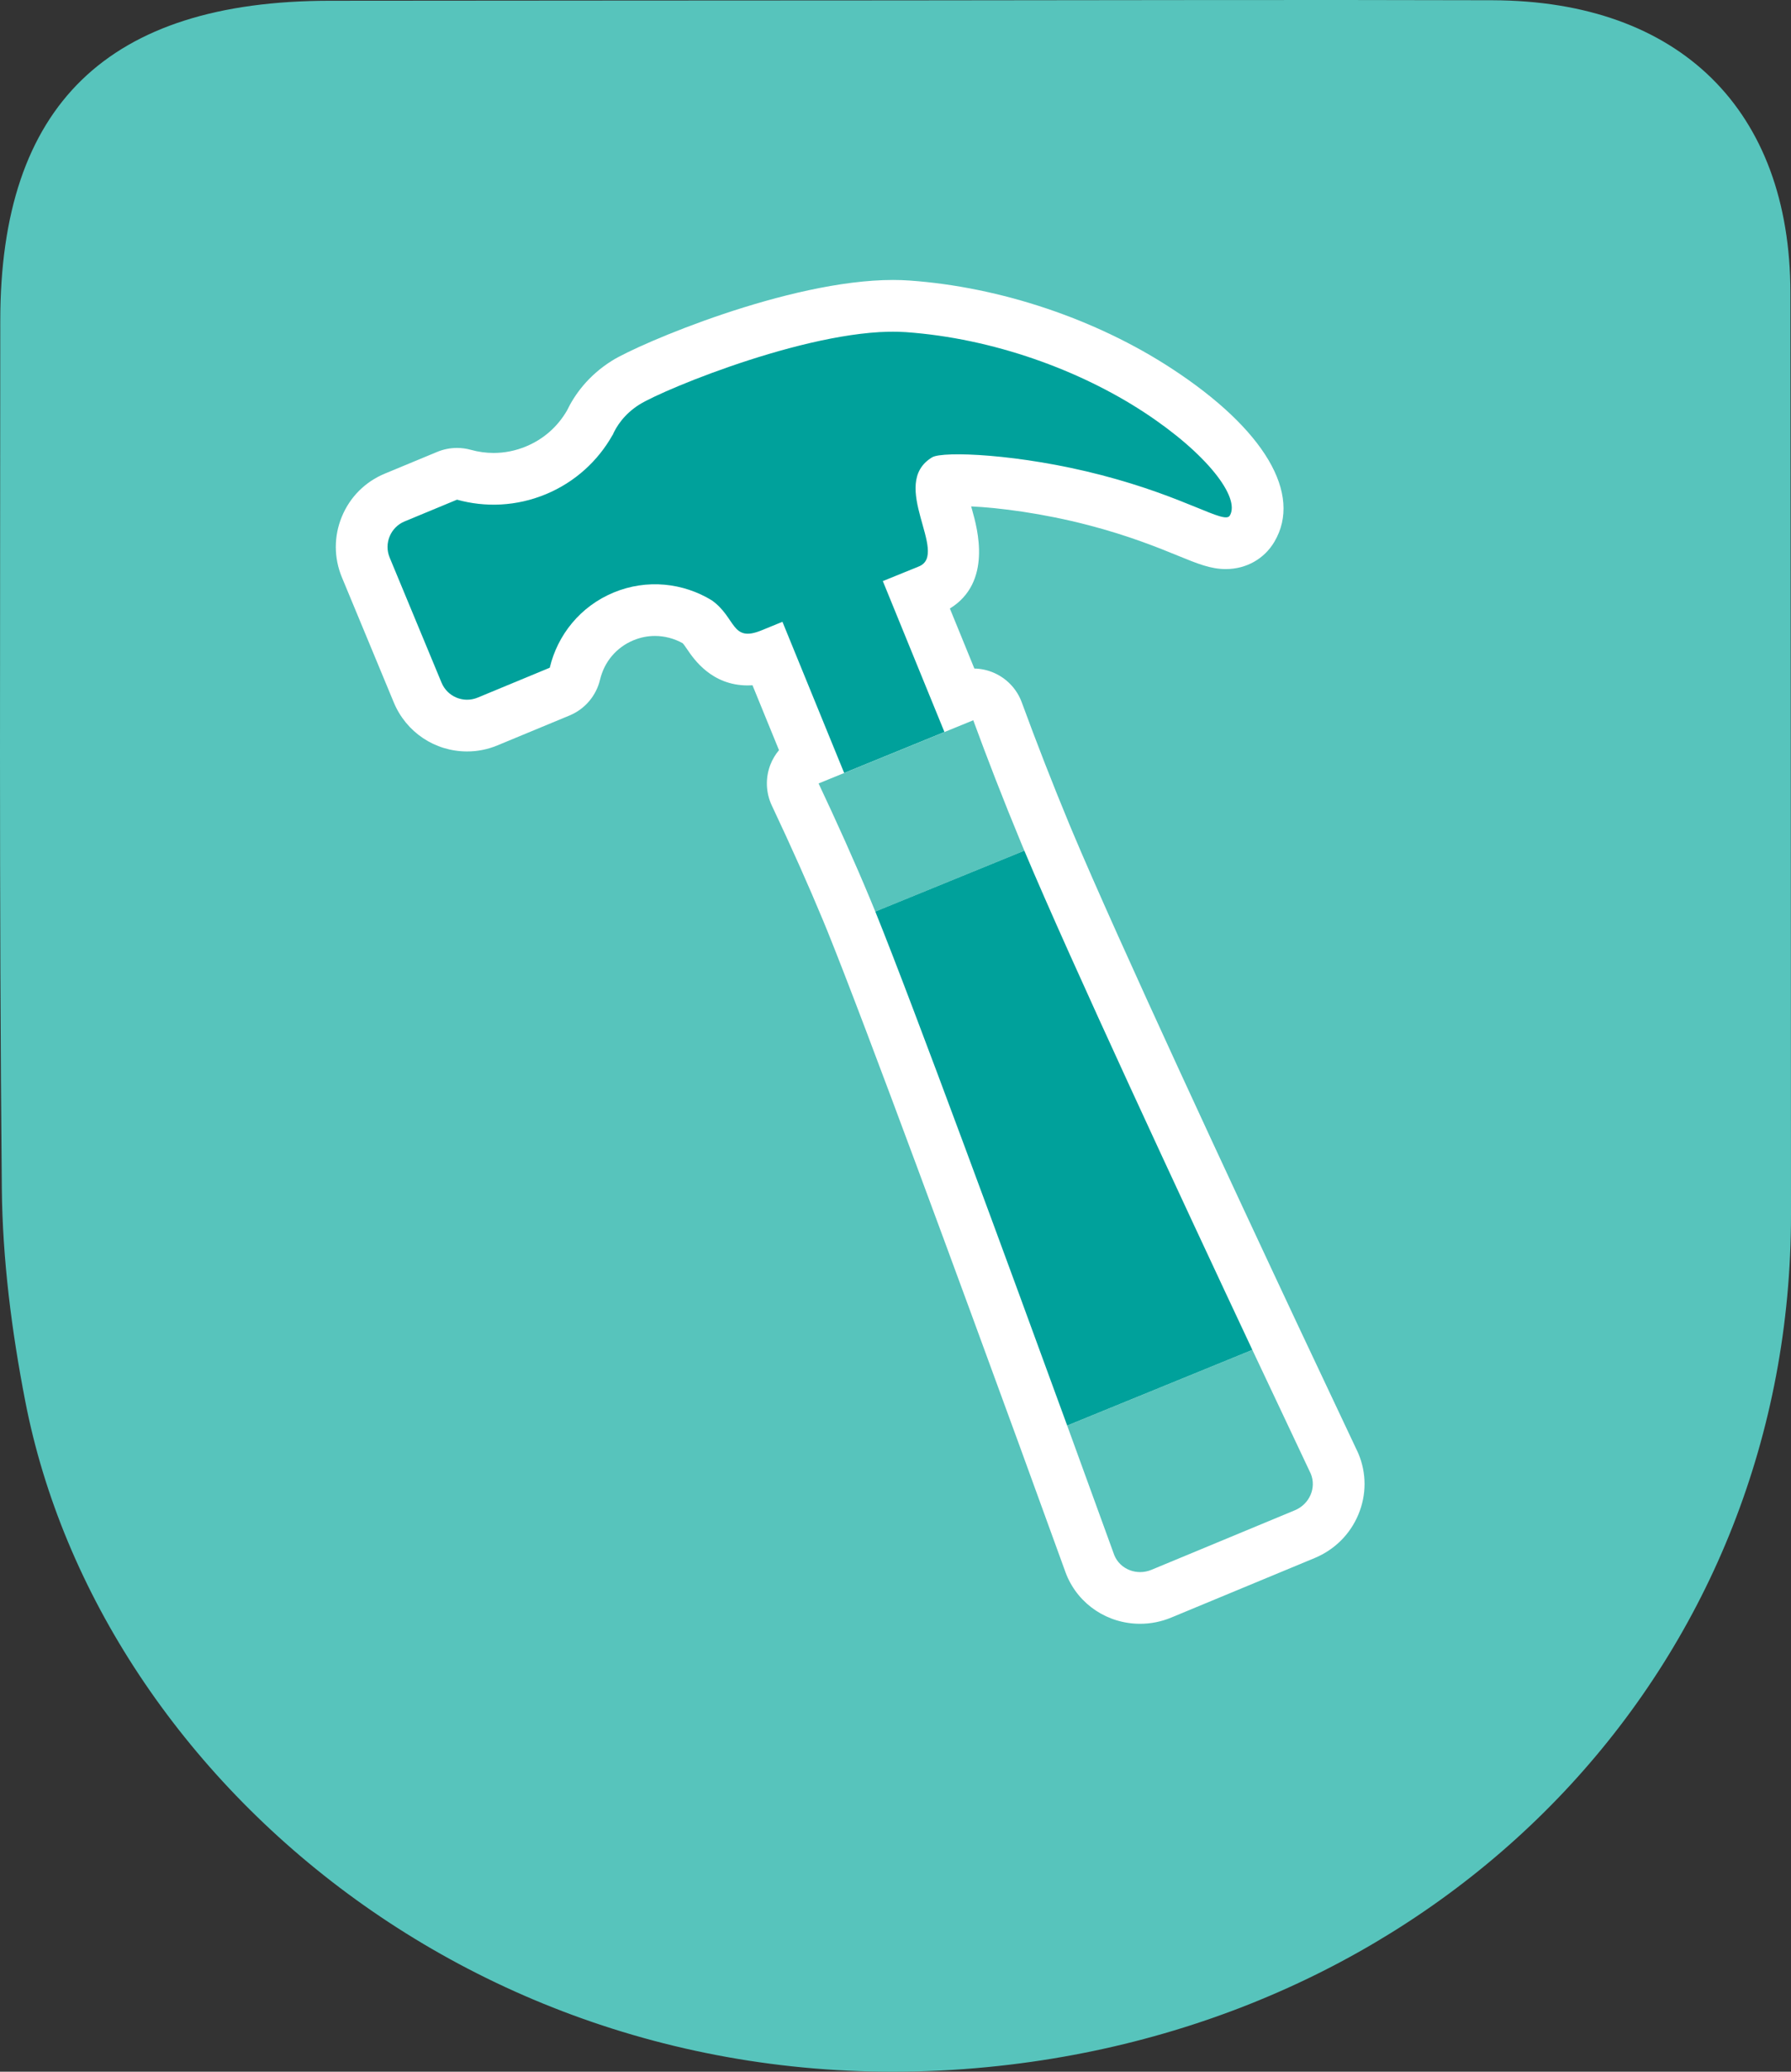
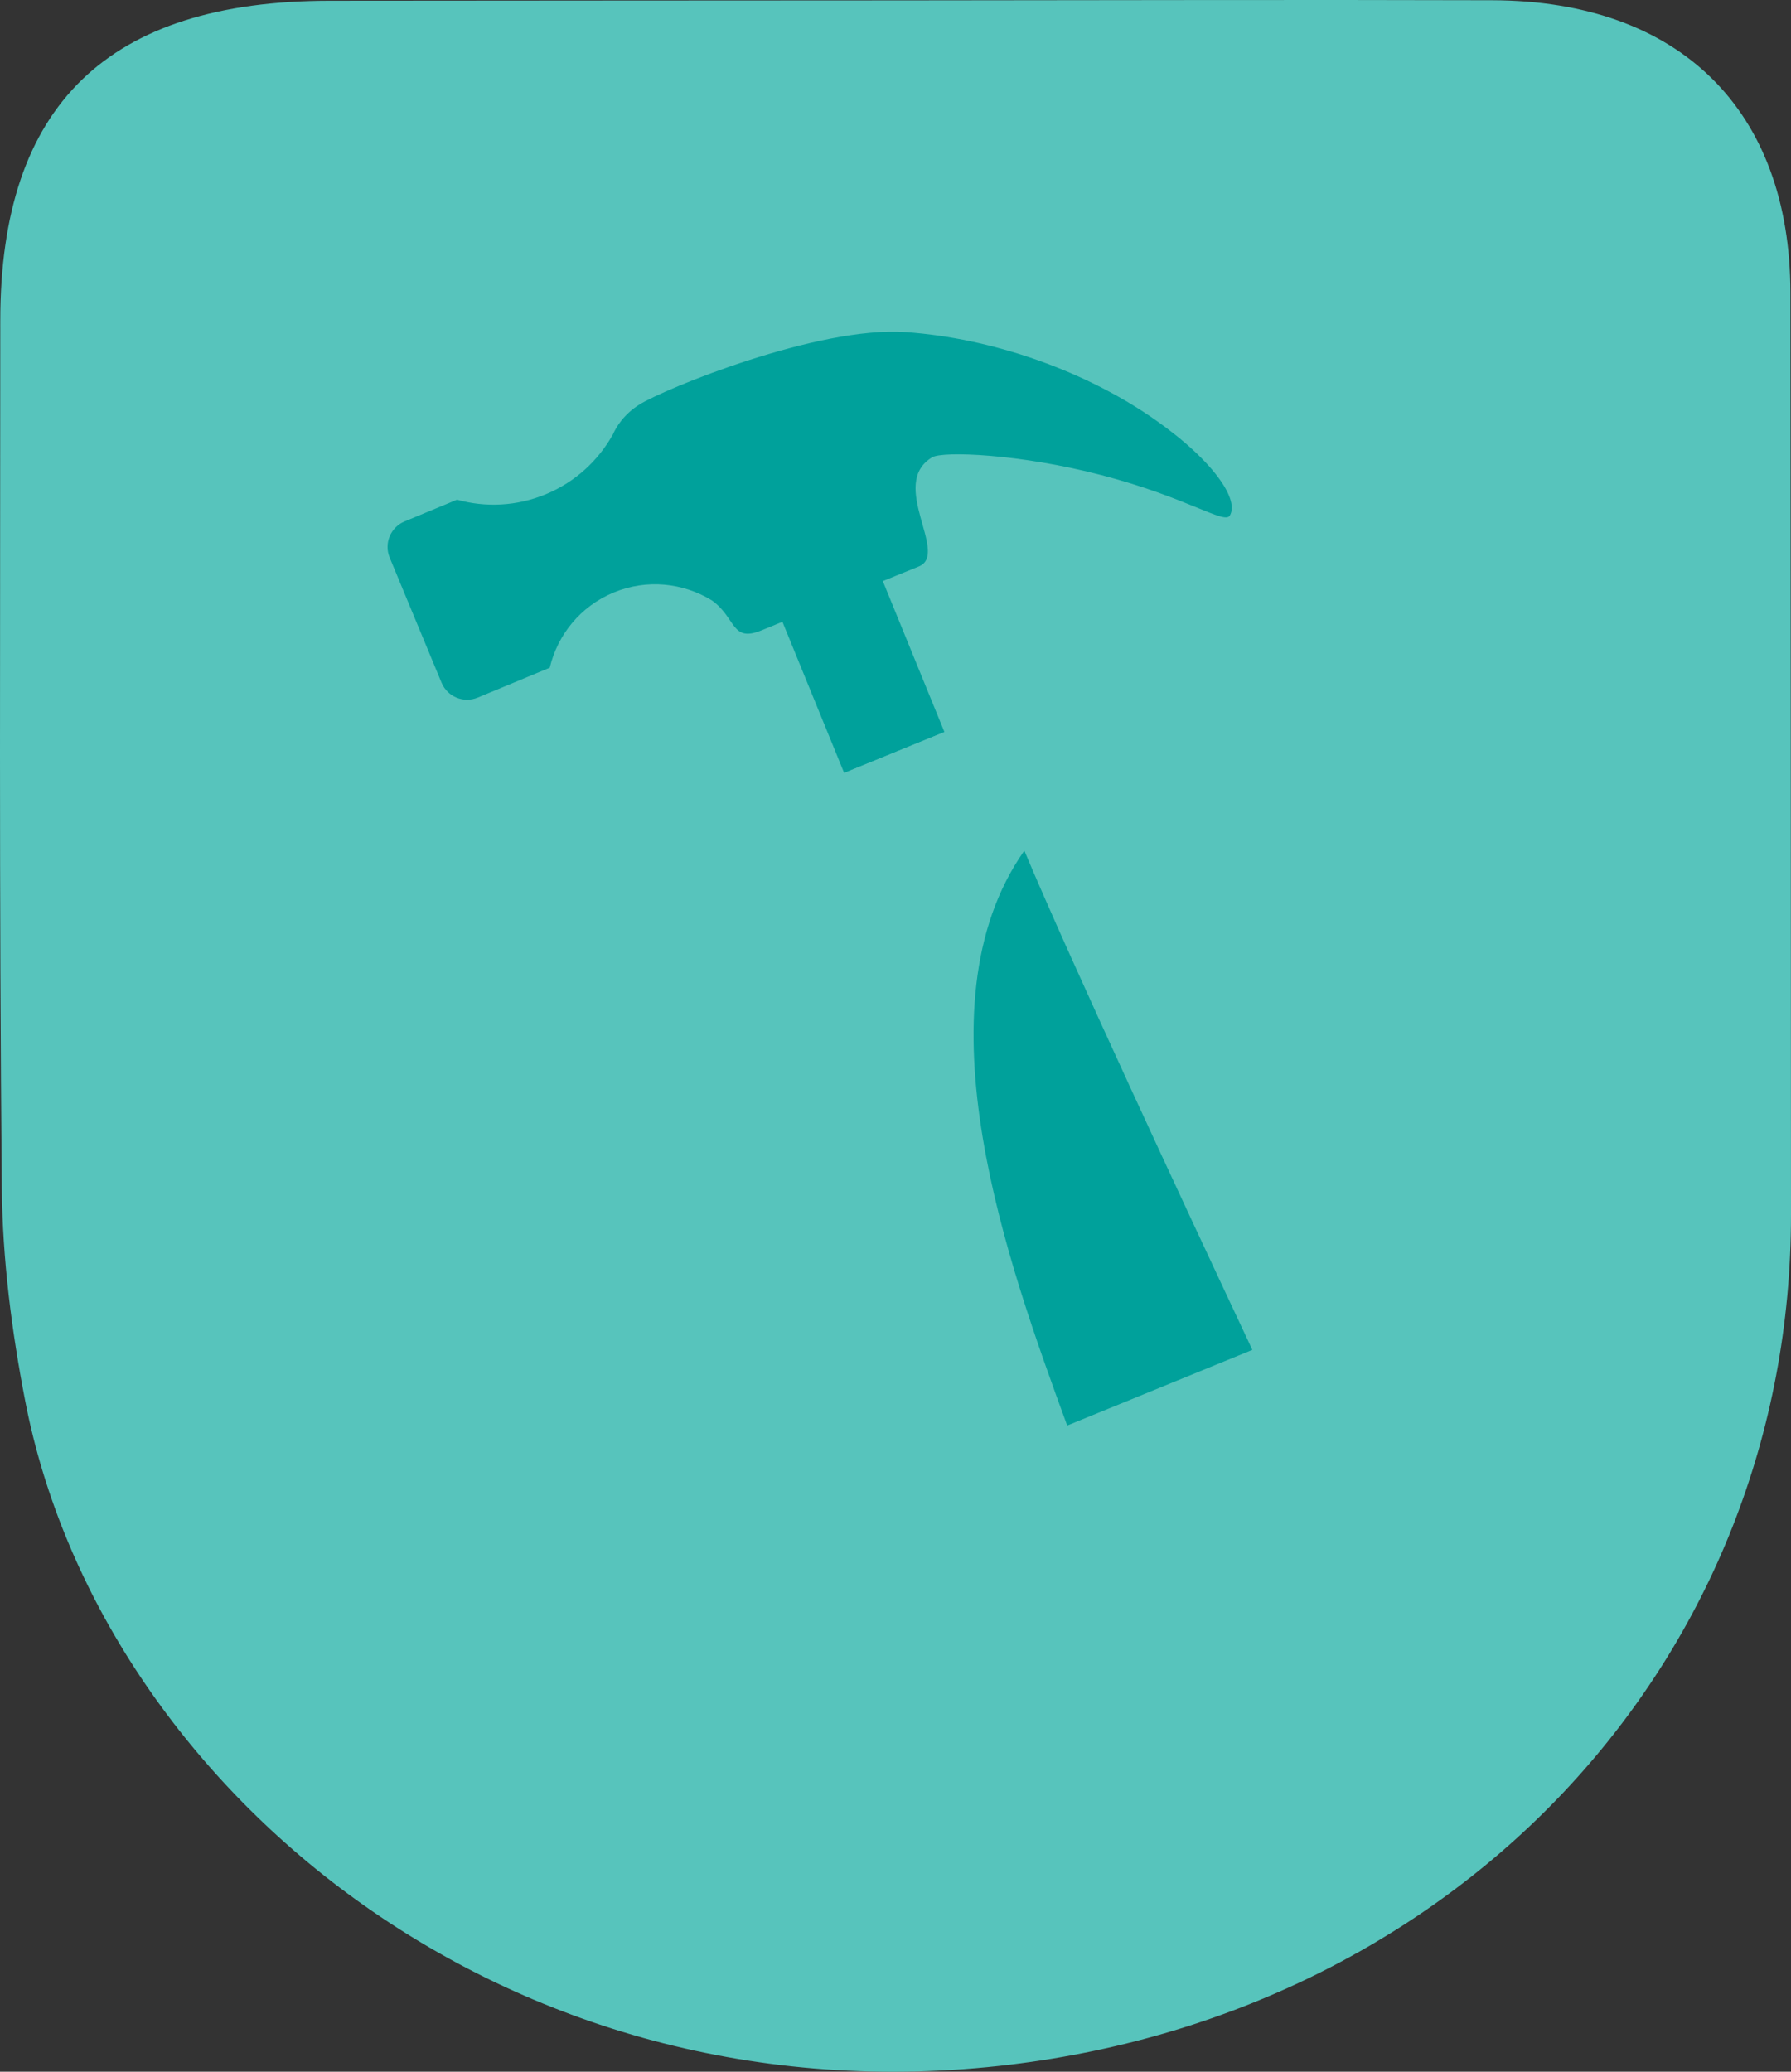
<svg xmlns="http://www.w3.org/2000/svg" width="64" height="74" viewBox="0 0 64 74" fill="none">
  <rect x="0" y="0" width="64" height="74" fill="#333333" stroke="none" />
  <path fill-rule="evenodd" clip-rule="evenodd" d="M32.131 0.014C39.199 0.011 46.266 -0.013 53.333 0.009C60.019 0.029 63.972 3.927 63.979 10.457C63.991 21.43 63.995 32.402 64 43.375C64.008 59.189 52.262 71.796 36.108 73.745C18.002 75.929 3.554 63.732 0.902 50.047C0.417 47.549 0.089 44.986 0.065 42.45C-0.034 32.117 0.009 21.785 0.01 11.452C0.011 3.754 3.848 0.035 11.78 0.027C18.563 0.02 25.348 0.018 32.131 0.014Z" fill="#57C4BC" />
-   <path d="M48.545 51.93C48.534 51.904 48.522 51.878 48.51 51.852L46.423 47.428C44.104 42.49 39.964 33.614 38.307 29.669L38.204 29.422C37.615 28.001 37.046 26.542 36.513 25.09C36.341 24.619 35.984 24.239 35.525 24.036C35.3 23.937 35.059 23.884 34.818 23.879L34.311 22.636L33.943 21.736C35.465 20.798 34.925 18.879 34.739 18.215C34.728 18.176 34.716 18.133 34.703 18.088C35.705 18.136 37.244 18.329 38.893 18.758C40.349 19.137 41.4 19.566 42.095 19.85C42.798 20.137 43.262 20.327 43.804 20.327C44.532 20.327 45.18 19.962 45.539 19.352C46.55 17.644 45.185 15.333 41.884 13.174C39.173 11.399 35.751 10.249 32.495 10.02C32.308 10.007 32.112 10 31.913 10H31.913C28.163 10 22.817 12.29 21.873 12.881C20.999 13.427 20.519 14.127 20.262 14.662C19.925 15.244 19.42 15.688 18.797 15.946C18.426 16.1 18.036 16.179 17.638 16.179C17.364 16.179 17.091 16.141 16.824 16.067C16.663 16.022 16.496 16 16.331 16C16.089 16 15.849 16.047 15.623 16.141L13.75 16.918C13.05 17.208 12.505 17.753 12.216 18.454C11.927 19.154 11.928 19.924 12.218 20.623L14.072 25.091C14.514 26.155 15.541 26.841 16.691 26.841C17.065 26.841 17.43 26.768 17.776 26.624L20.353 25.556C20.9 25.329 21.305 24.853 21.442 24.277C21.595 23.634 22.029 23.122 22.634 22.871C22.881 22.768 23.14 22.716 23.403 22.716C23.748 22.716 24.088 22.805 24.393 22.974C24.431 23.012 24.476 23.076 24.555 23.192C24.794 23.545 25.431 24.483 26.72 24.483C26.776 24.483 26.833 24.481 26.89 24.477L27.288 25.452L27.837 26.795C27.708 26.948 27.604 27.123 27.529 27.314C27.346 27.786 27.364 28.314 27.58 28.772C28.282 30.26 28.896 31.636 29.405 32.862L29.569 33.261C30.95 36.675 34.441 46.187 36.4 51.552L38.084 56.184C38.093 56.209 38.103 56.233 38.113 56.258C38.55 57.316 39.582 58 40.741 58C41.124 58 41.499 57.925 41.855 57.777L46.977 55.652C47.694 55.354 48.251 54.798 48.545 54.086C48.833 53.388 48.833 52.622 48.545 51.93ZM25.851 21.836C25.802 21.777 25.749 21.718 25.69 21.66C25.749 21.718 25.802 21.777 25.851 21.836ZM23.338 14.191C23.348 14.187 23.357 14.182 23.367 14.178C23.357 14.182 23.348 14.187 23.338 14.191ZM23.34 20.872C23.293 20.873 23.246 20.877 23.199 20.879C23.246 20.877 23.293 20.873 23.34 20.872ZM33.685 16.251C33.734 16.246 33.788 16.242 33.845 16.239C33.788 16.242 33.734 16.246 33.685 16.251ZM33.311 16.333C33.337 16.318 33.377 16.304 33.425 16.292C33.377 16.304 33.337 16.318 33.311 16.333ZM33.478 16.281C33.516 16.273 33.556 16.266 33.604 16.26C33.557 16.266 33.516 16.273 33.478 16.281ZM34.154 16.229C34.081 16.23 34.01 16.231 33.945 16.234C34.01 16.231 34.081 16.23 34.154 16.229ZM34.254 16.228C34.379 16.229 34.514 16.232 34.658 16.237C34.514 16.232 34.379 16.229 34.254 16.228ZM38.672 16.804C38.899 16.855 39.127 16.91 39.358 16.97C39.127 16.91 38.899 16.855 38.672 16.804ZM34.761 16.242C34.88 16.248 35.005 16.255 35.135 16.264C35.005 16.255 34.88 16.248 34.761 16.242ZM35.274 16.274C35.443 16.287 35.617 16.302 35.801 16.322C35.617 16.302 35.443 16.287 35.274 16.274ZM35.805 16.322C35.986 16.341 36.177 16.365 36.371 16.39C36.177 16.365 35.986 16.341 35.805 16.322ZM36.537 16.413C36.697 16.435 36.86 16.459 37.027 16.485C36.86 16.459 36.697 16.435 36.537 16.413ZM37.167 16.507C37.375 16.542 37.588 16.579 37.804 16.621C37.588 16.579 37.375 16.542 37.167 16.507ZM37.952 16.65C38.127 16.685 38.304 16.722 38.483 16.762C38.304 16.722 38.127 16.685 37.952 16.65ZM42.04 17.838C42.065 17.848 42.092 17.858 42.116 17.867C42.092 17.858 42.065 17.848 42.04 17.838ZM39.879 17.112C39.935 17.128 39.988 17.144 40.043 17.16C39.988 17.144 39.935 17.128 39.879 17.112ZM40.367 17.256C40.428 17.275 40.487 17.294 40.546 17.313C40.487 17.294 40.428 17.275 40.367 17.256ZM40.823 17.402C40.881 17.421 40.938 17.44 40.994 17.459C40.938 17.44 40.881 17.421 40.823 17.402ZM41.248 17.546C41.3 17.564 41.352 17.582 41.402 17.6C41.352 17.582 41.3 17.564 41.248 17.546ZM41.647 17.689C41.69 17.706 41.734 17.722 41.776 17.737C41.735 17.722 41.69 17.706 41.647 17.689ZM43.804 18.48C43.782 18.48 43.756 18.476 43.73 18.472C43.759 18.477 43.787 18.479 43.811 18.478C43.808 18.479 43.807 18.48 43.804 18.48ZM42.423 17.989C42.465 18.006 42.504 18.022 42.545 18.039C42.504 18.022 42.465 18.006 42.423 17.989ZM42.716 18.108C42.794 18.14 42.865 18.169 42.935 18.198C42.866 18.169 42.793 18.139 42.716 18.108ZM43.023 18.233C43.073 18.253 43.121 18.272 43.167 18.291C43.121 18.273 43.073 18.253 43.023 18.233ZM43.244 18.321C43.287 18.337 43.326 18.352 43.365 18.366C43.326 18.352 43.287 18.337 43.244 18.321ZM43.43 18.39C43.471 18.404 43.507 18.416 43.542 18.426C43.507 18.416 43.471 18.404 43.43 18.39ZM43.585 18.44C43.632 18.453 43.675 18.464 43.713 18.47C43.675 18.464 43.632 18.453 43.585 18.44ZM43.867 18.468C43.876 18.466 43.887 18.466 43.894 18.462C43.887 18.466 43.876 18.466 43.867 18.468ZM31.962 11.849C31.93 11.849 31.899 11.849 31.867 11.849C31.882 11.849 31.898 11.847 31.912 11.847C31.929 11.847 31.945 11.849 31.962 11.849ZM31.331 11.869C31.302 11.871 31.273 11.874 31.244 11.876C31.273 11.874 31.302 11.871 31.331 11.869ZM30.675 11.934C30.646 11.938 30.618 11.942 30.589 11.946C30.618 11.942 30.646 11.938 30.675 11.934ZM29.991 12.038C29.966 12.042 29.94 12.047 29.914 12.052C29.94 12.047 29.966 12.042 29.991 12.038ZM29.288 12.176C29.269 12.18 29.25 12.184 29.232 12.188C29.25 12.184 29.269 12.18 29.288 12.176ZM28.576 12.342C28.569 12.344 28.561 12.346 28.553 12.348C28.561 12.346 28.569 12.344 28.576 12.342ZM27.901 12.521C27.886 12.525 27.872 12.529 27.858 12.533C27.872 12.529 27.886 12.525 27.901 12.521ZM27.226 12.719C27.202 12.726 27.179 12.733 27.155 12.741C27.179 12.733 27.202 12.726 27.226 12.719ZM26.561 12.931C26.532 12.94 26.502 12.95 26.473 12.959C26.502 12.95 26.531 12.94 26.561 12.931ZM25.913 13.151C25.883 13.162 25.853 13.172 25.823 13.183C25.853 13.172 25.883 13.162 25.913 13.151ZM25.298 13.374C25.27 13.385 25.241 13.396 25.212 13.406C25.241 13.396 25.269 13.385 25.298 13.374ZM24.729 13.593C24.701 13.604 24.674 13.615 24.648 13.625C24.674 13.614 24.701 13.604 24.729 13.593ZM24.209 13.804C24.186 13.814 24.165 13.823 24.143 13.832C24.165 13.823 24.186 13.814 24.209 13.804ZM23.752 14.001C23.735 14.008 23.719 14.015 23.702 14.023C23.719 14.015 23.735 14.008 23.752 14.001ZM23.064 14.328C23.06 14.33 23.056 14.332 23.052 14.334C23.057 14.332 23.06 14.33 23.064 14.328ZM22.914 20.904C22.864 20.911 22.814 20.918 22.764 20.926C22.814 20.918 22.864 20.911 22.914 20.904ZM22.472 20.989C22.429 21 22.385 21.009 22.341 21.021C22.385 21.009 22.428 21 22.472 20.989ZM17.02 17.984C17.21 18.008 17.401 18.021 17.594 18.023C17.401 18.021 17.21 18.008 17.02 17.984ZM18.932 17.846C18.834 17.873 18.735 17.899 18.635 17.92C18.735 17.899 18.834 17.873 18.932 17.846ZM19.506 17.652C19.363 17.712 19.218 17.762 19.073 17.807C19.218 17.762 19.363 17.712 19.506 17.652ZM17.744 18.021C17.836 18.019 17.928 18.015 18.021 18.008C17.928 18.015 17.836 18.019 17.744 18.021ZM18.192 17.991C18.285 17.98 18.377 17.966 18.469 17.95C18.377 17.966 18.285 17.98 18.192 17.991ZM16.911 17.967C16.715 17.938 16.521 17.9 16.331 17.848C16.521 17.9 16.715 17.938 16.911 17.967ZM15.916 24.612C15.93 24.629 15.943 24.645 15.957 24.661C15.943 24.645 15.93 24.629 15.916 24.612ZM16.154 24.834C16.152 24.832 16.15 24.832 16.148 24.83C16.15 24.832 16.152 24.832 16.154 24.834ZM16.378 24.938C16.397 24.945 16.417 24.951 16.437 24.956C16.417 24.951 16.398 24.945 16.378 24.938ZM16.688 24.993C16.731 24.993 16.773 24.987 16.816 24.981C16.774 24.986 16.732 24.993 16.691 24.993C16.69 24.993 16.689 24.993 16.688 24.993ZM16.879 24.975C16.943 24.962 17.006 24.944 17.069 24.918C17.006 24.944 16.943 24.962 16.879 24.975ZM23.528 20.878C23.638 20.881 23.747 20.888 23.856 20.901C23.748 20.888 23.638 20.881 23.528 20.878ZM24.044 20.929C24.148 20.946 24.251 20.968 24.353 20.994C24.251 20.968 24.148 20.946 24.044 20.929ZM24.533 21.043C24.64 21.075 24.745 21.114 24.85 21.156C24.746 21.114 24.64 21.075 24.533 21.043ZM24.998 21.215C25.149 21.283 25.296 21.358 25.438 21.445C25.518 21.502 25.587 21.563 25.652 21.624C25.587 21.563 25.518 21.502 25.438 21.445C25.296 21.358 25.149 21.283 24.998 21.215ZM25.879 21.872C25.922 21.927 25.962 21.981 25.999 22.034C25.962 21.981 25.922 21.927 25.879 21.872ZM26.015 22.055C26.04 22.091 26.063 22.125 26.086 22.159C26.063 22.125 26.04 22.091 26.015 22.055ZM26.099 22.178C26.113 22.199 26.127 22.219 26.141 22.239C26.128 22.22 26.113 22.198 26.099 22.178ZM26.251 22.387C26.255 22.392 26.259 22.396 26.263 22.401C26.259 22.396 26.255 22.392 26.251 22.387ZM26.369 22.506C26.376 22.512 26.383 22.519 26.39 22.525C26.383 22.519 26.376 22.512 26.369 22.506ZM26.52 22.598C26.53 22.602 26.541 22.605 26.551 22.608C26.541 22.605 26.53 22.602 26.52 22.598ZM26.719 22.635C26.72 22.635 26.721 22.635 26.721 22.635C26.721 22.635 26.72 22.635 26.72 22.635C26.72 22.635 26.72 22.635 26.719 22.635ZM26.912 22.61C26.93 22.606 26.948 22.602 26.966 22.597C26.948 22.602 26.93 22.606 26.912 22.61ZM39.958 55.777C39.971 55.794 39.985 55.811 39.999 55.827C39.985 55.811 39.971 55.794 39.958 55.777ZM40.741 56.153C40.736 56.153 40.732 56.151 40.728 56.151C40.733 56.151 40.739 56.152 40.745 56.152C40.743 56.152 40.742 56.153 40.741 56.153ZM40.186 55.989C40.188 55.99 40.19 55.992 40.192 55.994C40.19 55.992 40.188 55.991 40.186 55.989ZM40.424 56.099C40.444 56.105 40.465 56.111 40.486 56.116C40.465 56.111 40.444 56.105 40.424 56.099ZM40.879 56.139C40.901 56.136 40.924 56.136 40.947 56.132C40.924 56.136 40.901 56.136 40.879 56.139Z" fill="white" />
  <path d="M33.749 26.147L32.6 23.335L31.547 20.756C32.076 20.541 32.535 20.354 32.837 20.232C33.935 19.782 31.728 17.285 33.311 16.334C33.685 16.109 36.425 16.207 39.358 16.97C42.421 17.767 43.756 18.741 43.947 18.415C44.325 17.777 43.147 16.208 40.873 14.72C38.599 13.232 35.503 12.084 32.364 11.863C29.226 11.642 23.745 13.889 22.853 14.447C22.291 14.799 22.016 15.252 21.891 15.541L21.887 15.542C21.37 16.459 20.555 17.217 19.506 17.653C18.459 18.087 17.346 18.13 16.331 17.848L14.457 18.625C13.954 18.833 13.716 19.412 13.924 19.915L15.778 24.384C15.988 24.889 16.565 25.127 17.069 24.918L19.645 23.85C19.923 22.682 20.734 21.659 21.926 21.165C23.119 20.67 24.415 20.819 25.438 21.445C26.312 22.071 26.127 22.958 27.209 22.517C27.386 22.444 27.647 22.338 27.96 22.21L28.999 24.754L30.166 27.61L33.749 26.147Z" fill="#00A19B" />
  <path d="M31.278 32.561L36.604 30.385L36.499 30.133C35.837 28.535 35.262 27.045 34.779 25.727L29.251 27.984C29.878 29.313 30.533 30.76 31.111 32.154L31.278 32.561Z" fill="#57C4BC" />
-   <path d="M39.82 55.553C40.029 56.057 40.624 56.289 41.147 56.072L46.269 53.946C46.793 53.729 47.049 53.145 46.84 52.641L44.752 48.217L38.135 50.92L39.82 55.553Z" fill="#57C4BC" />
-   <path d="M44.752 48.216C42.27 42.933 38.256 34.317 36.604 30.385L31.278 32.56C32.663 35.984 36.066 45.25 38.135 50.919L44.752 48.216Z" fill="#00A19B" />
+   <path d="M44.752 48.216C42.27 42.933 38.256 34.317 36.604 30.385C32.663 35.984 36.066 45.25 38.135 50.919L44.752 48.216Z" fill="#00A19B" />
</svg>